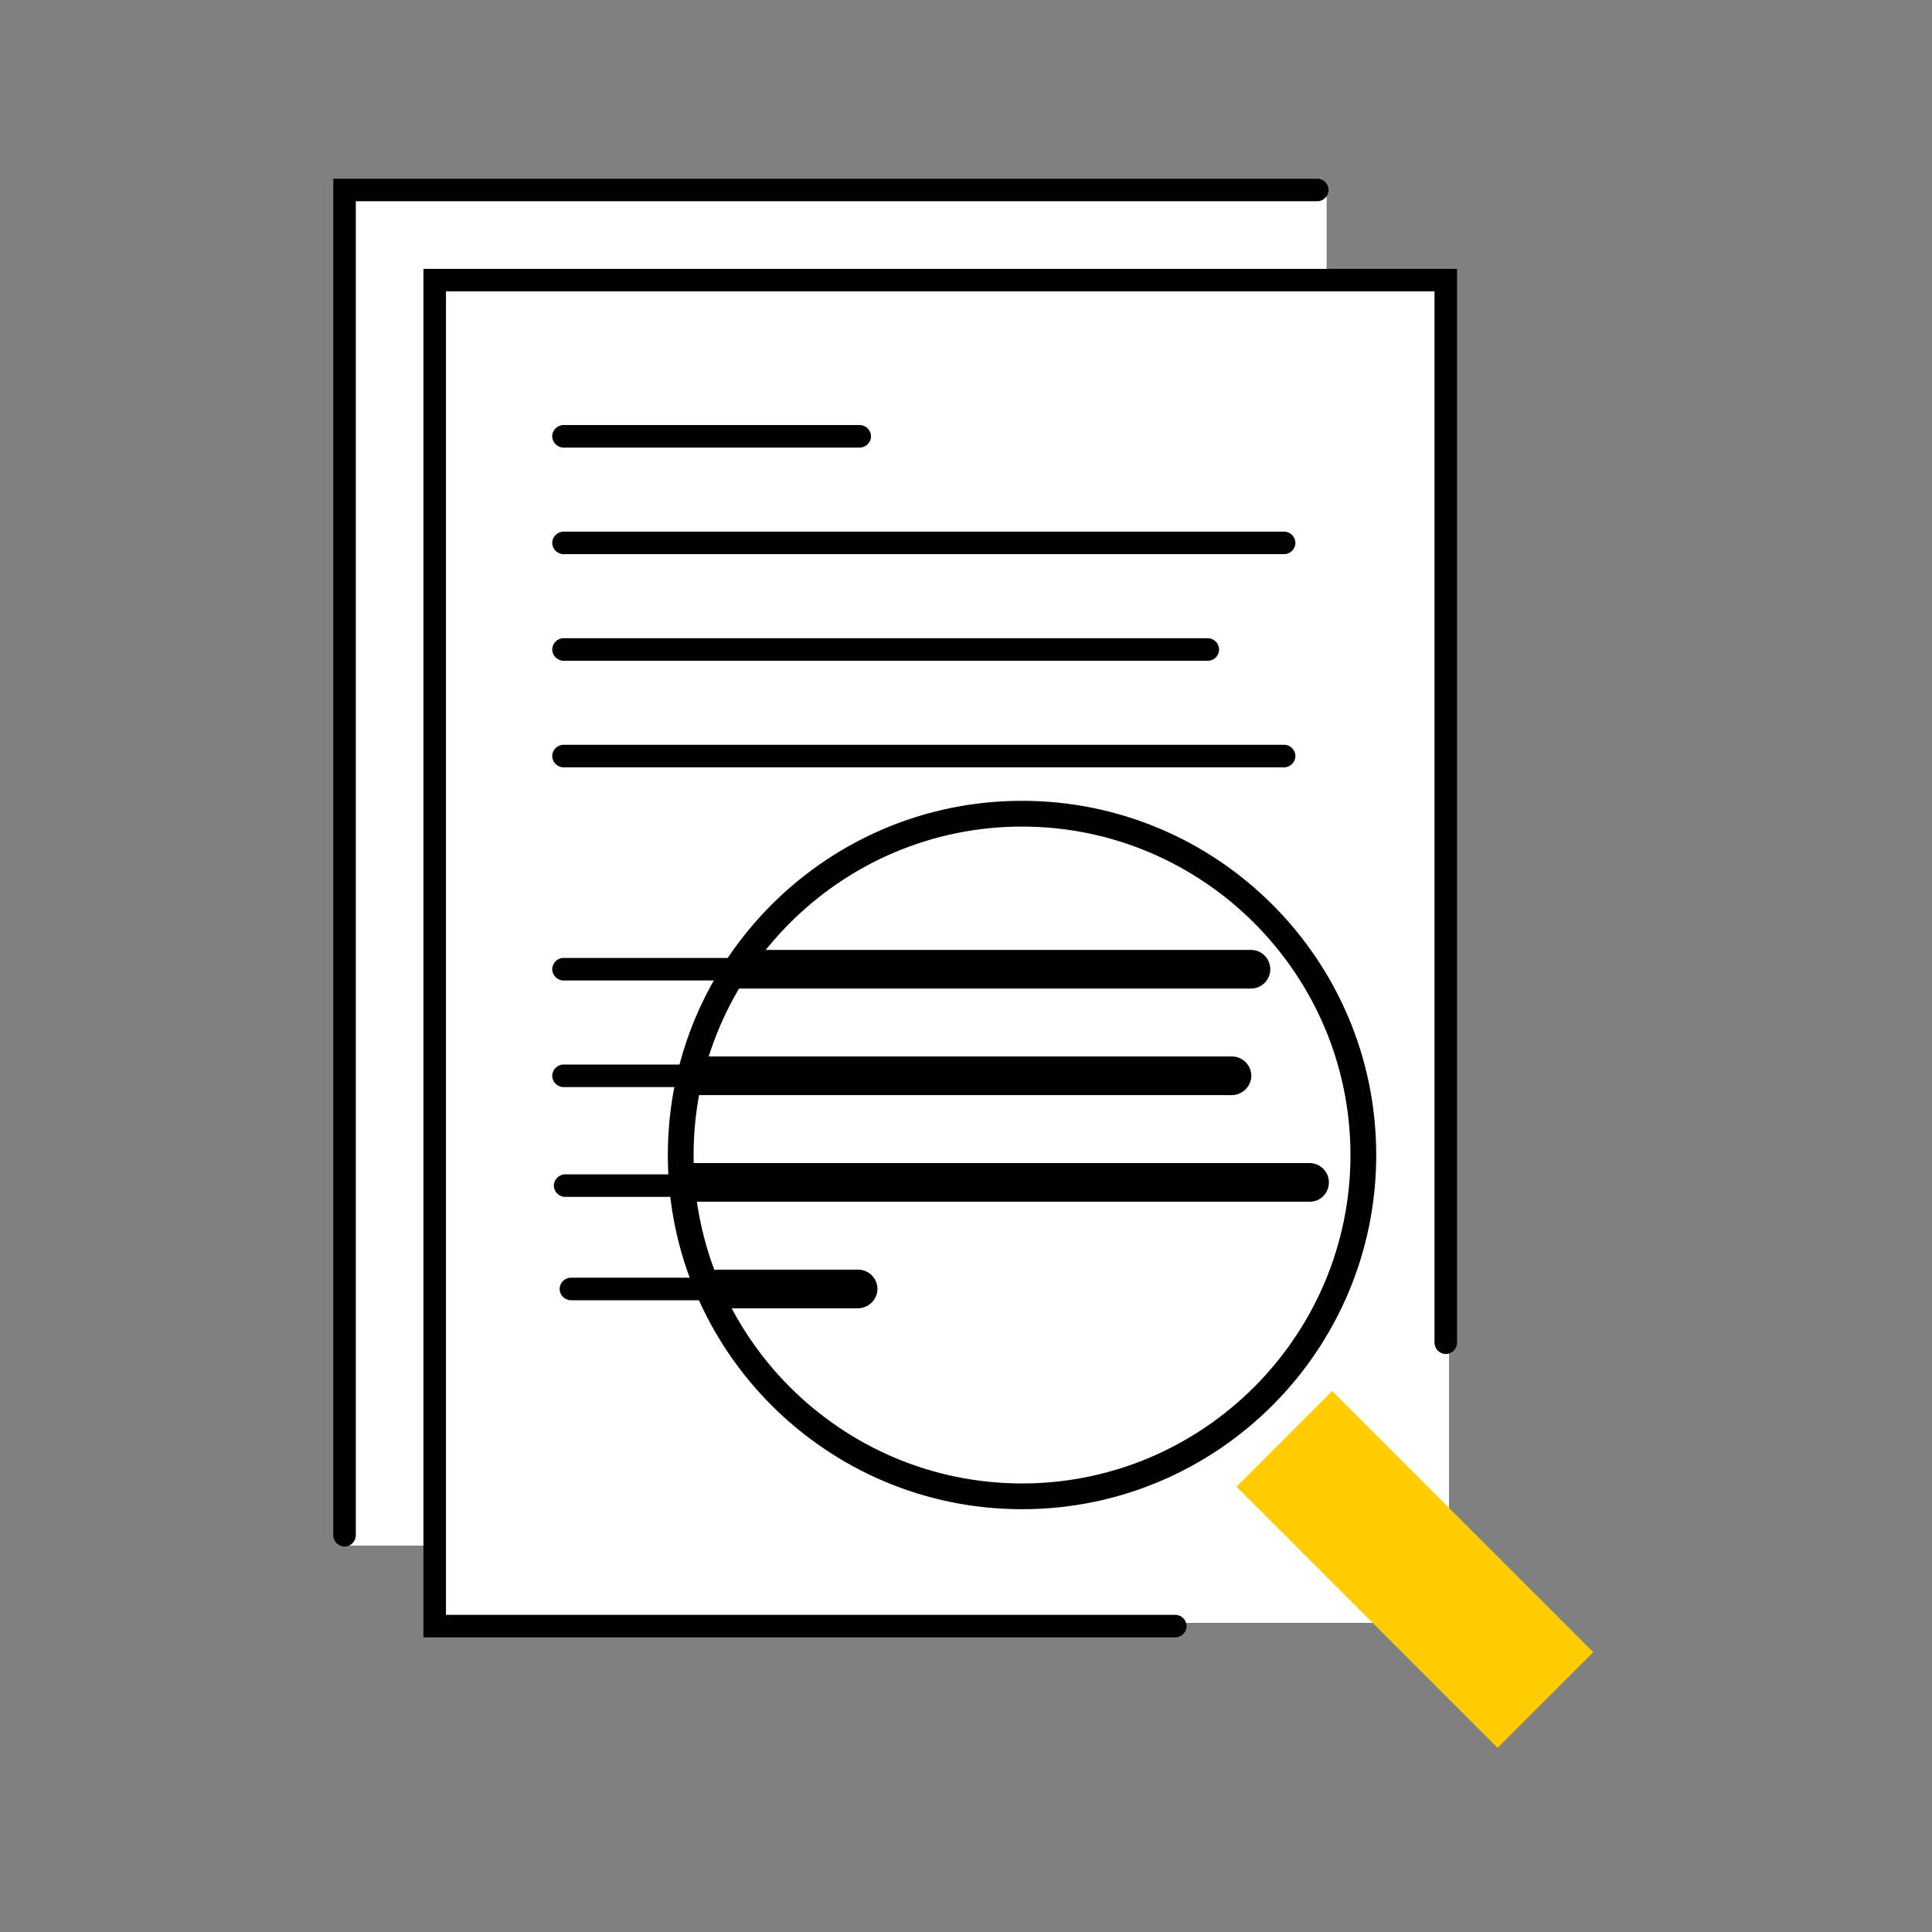
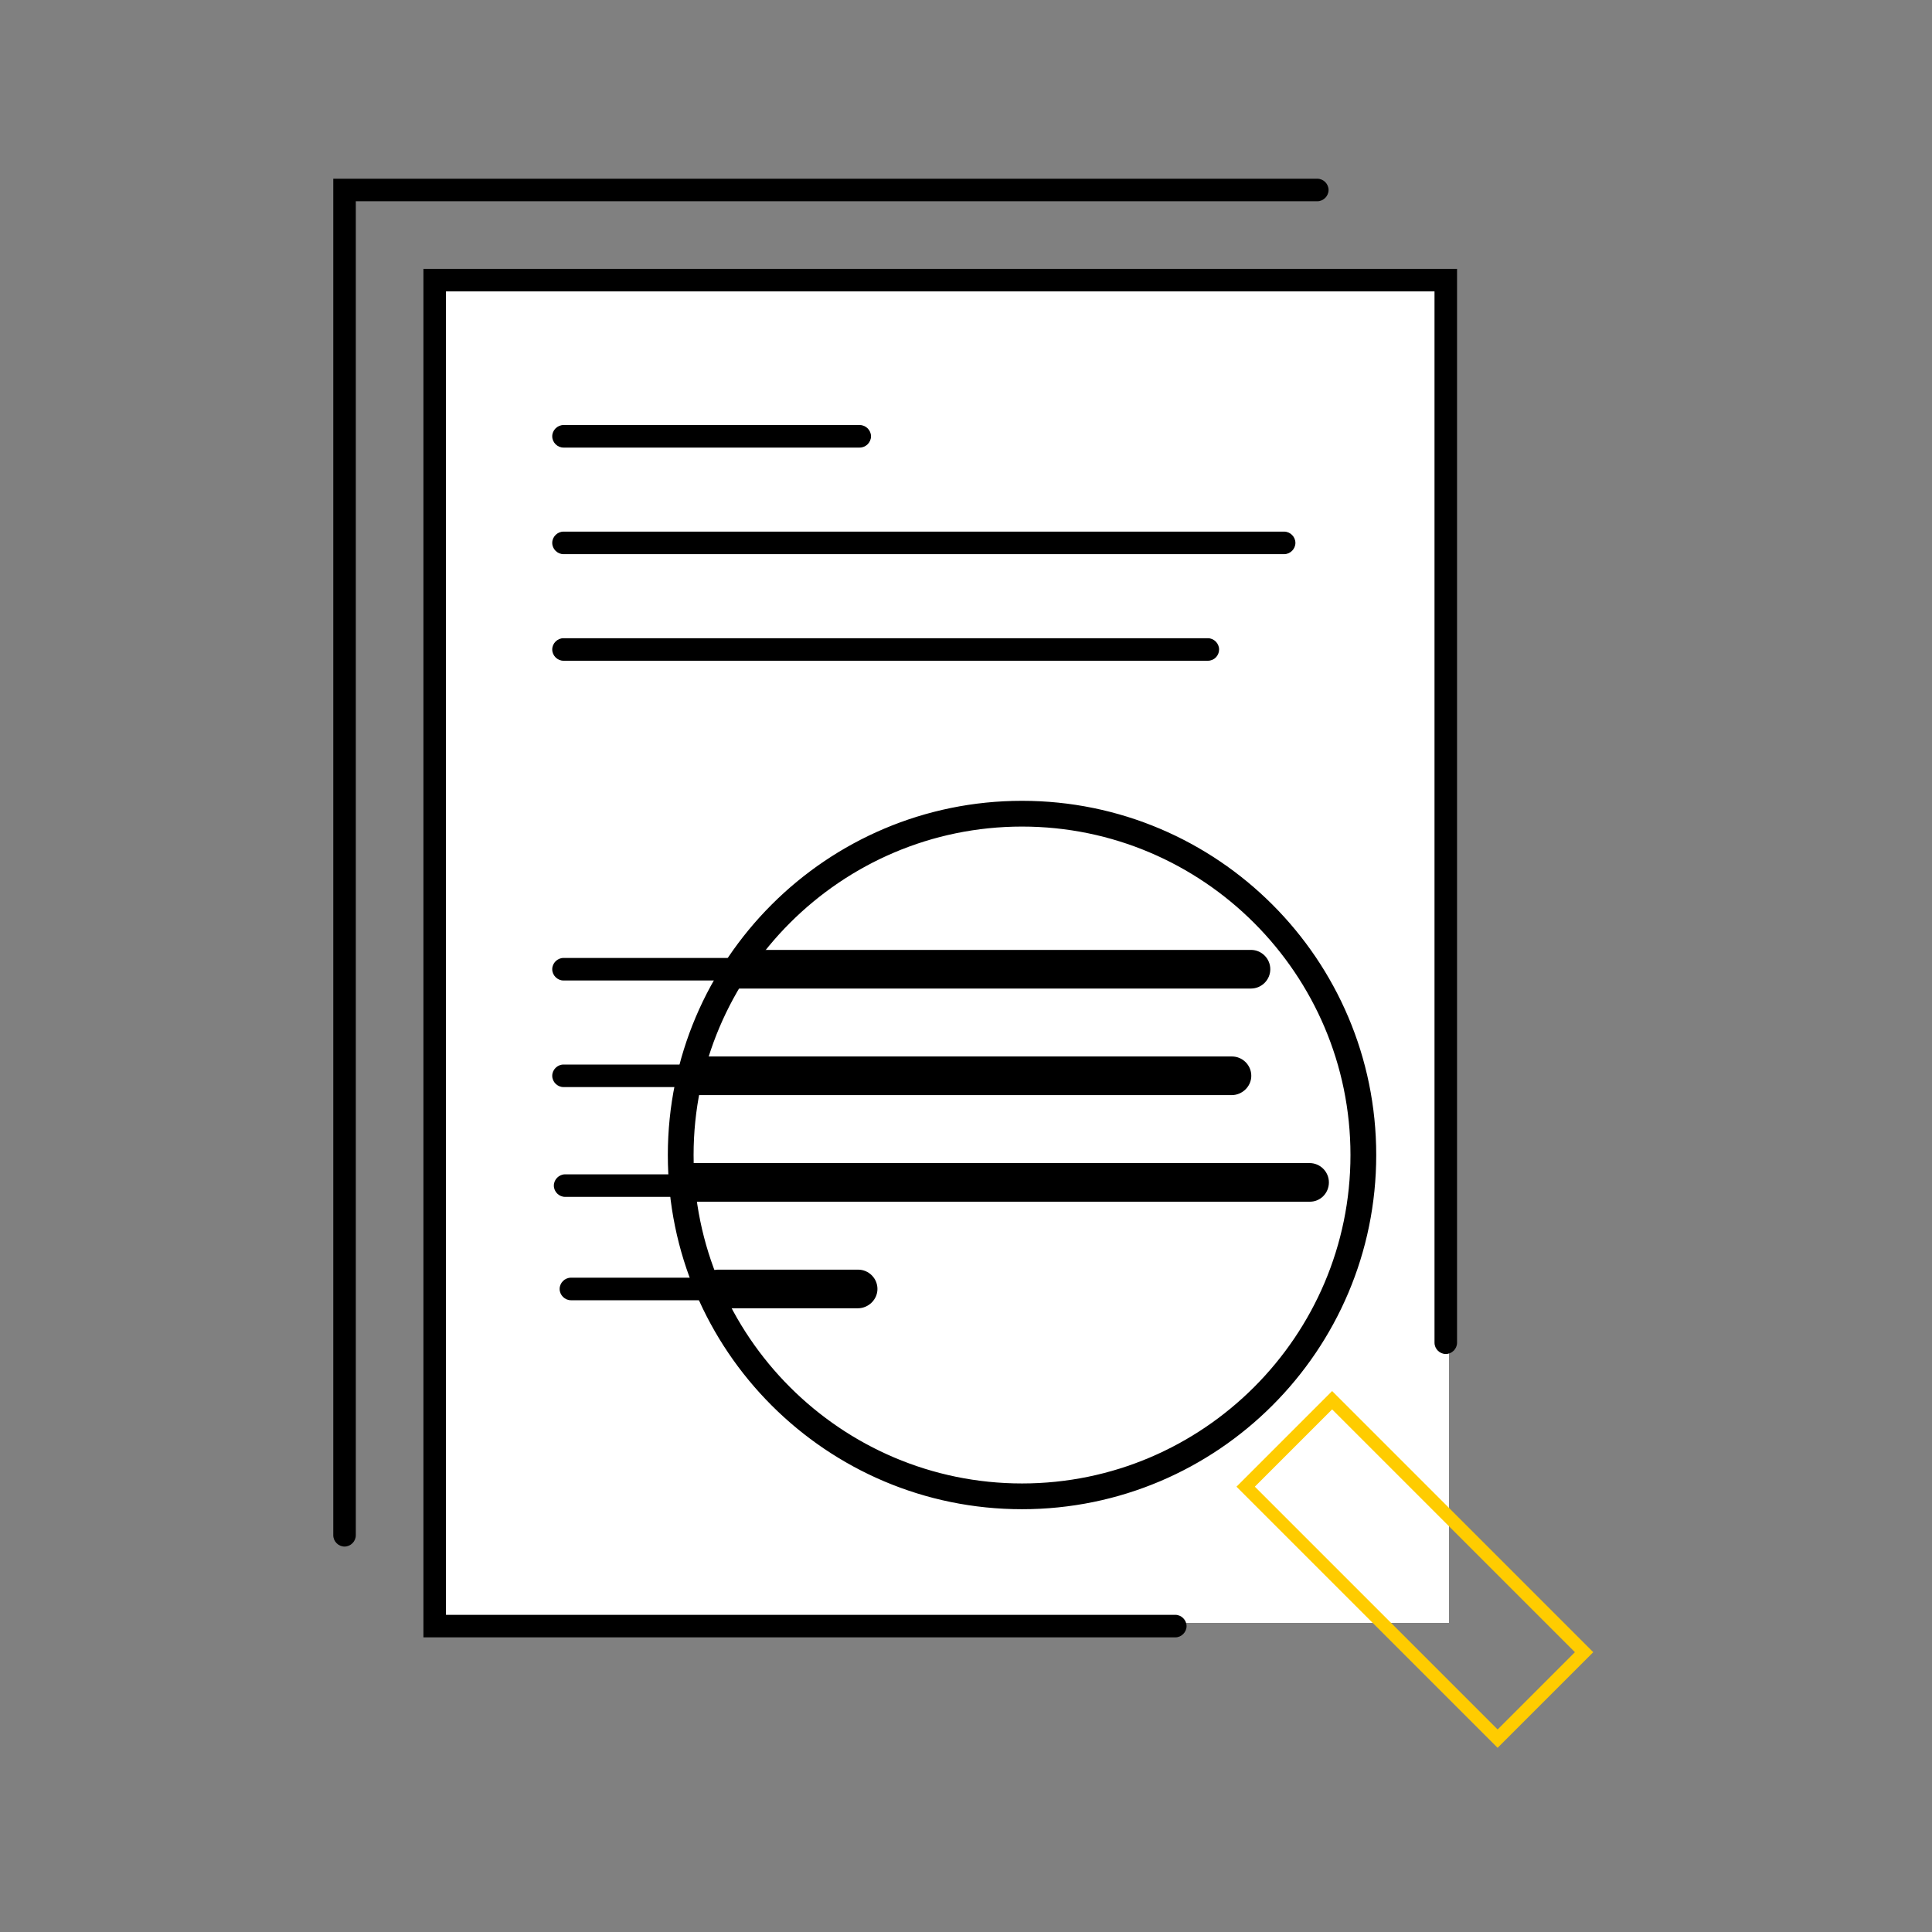
<svg xmlns="http://www.w3.org/2000/svg" version="1.1" id="Ebene_1" x="0px" y="0px" viewBox="0 0 600 600" style="enable-background:new 0 0 600 600;" xml:space="preserve">
  <rect x="0" y="0" width="600" height="600" fill="#808080" stroke="none" />
  <style type="text/css">
	.st0{fill:#FFFFFF;}
	.st1{fill:#FFCC00;}
</style>
  <g>
-     <path class="st0" d="M106,58h306v422H106V58z" />
    <path d="M107,480.3c-1.9,0-3.5-1.6-3.5-3.5V55.5h305.6c1.9,0,3.5,1.6,3.5,3.5s-1.6,3.5-3.5,3.5H110.5v414.3   C110.5,478.7,108.9,480.3,107,480.3z" />
  </g>
  <g>
    <path class="st0" d="M136,86h314v418H136V86z" />
    <path d="M365,508.5H131.5v-425h321V417c0,1.9-1.6,3.5-3.5,3.5s-3.5-1.6-3.5-3.5V90.5h-307v411H365c1.9,0,3.5,1.6,3.5,3.5   S366.9,508.5,365,508.5z" />
  </g>
  <g>
-     <path class="st1" d="M386.8,461.7l26.9-26.9l78.3,78.3L465.1,540L386.8,461.7z" />
    <path class="st1" d="M465.1,542.8L384,461.7l29.7-29.7l81.1,81.1L465.1,542.8z M389.7,461.7l75.4,75.4l24-24l-75.4-75.4   L389.7,461.7z" />
  </g>
  <path class="st0" d="M317.4,468.7c-29.4,0-57-11.4-77.8-32.2c-20.8-20.8-32.2-48.4-32.2-77.8c0-29.4,11.4-57,32.2-77.8  c20.8-20.8,48.4-32.2,77.8-32.2c29.4,0,57,11.4,77.8,32.2c42.9,42.9,42.9,112.7,0,155.6C374.4,457.3,346.8,468.7,317.4,468.7  L317.4,468.7z" />
  <g>
    <path d="M426.9,358.7c0,60.5-49,109.5-109.5,109.5s-109.5-49-109.5-109.5s49-109.5,109.5-109.5S426.9,298.2,426.9,358.7z    M214.9,358.7c0,56.6,45.9,102.5,102.5,102.5s102.5-45.9,102.5-102.5S374,256.2,317.4,256.2S214.9,302.1,214.9,358.7z" />
    <path d="M317.4,468.7c-60.7,0-110-49.3-110-110s49.3-110,110-110c60.7,0,110,49.3,110,110S378.1,468.7,317.4,468.7z M317.4,249.7   c-60.1,0-109,48.9-109,109c0,60.1,48.9,109,109,109s109-48.9,109-109C426.4,298.6,377.5,249.7,317.4,249.7z M317.4,461.7   c-56.8,0-103-46.2-103-103s46.2-103,103-103s103,46.2,103,103S374.2,461.7,317.4,461.7z M317.4,256.7c-56.2,0-102,45.8-102,102   s45.8,102,102,102c56.2,0,102-45.8,102-102S373.6,256.7,317.4,256.7z" />
  </g>
  <g>
    <g>
      <path d="M388.5,304.5H175c-1.9,0-3.5-1.6-3.5-3.5s1.6-3.5,3.5-3.5h213.5c1.9,0,3.5,1.6,3.5,3.5S390.5,304.5,388.5,304.5z" />
      <path d="M388.5,307H221.7c-3.3,0,9.9-12,9.9-12h156.9c3.3,0,6,2.7,6,6S391.8,307,388.5,307z" />
    </g>
    <g>
      <path d="M382.5,337.6H175c-1.9,0-3.5-1.6-3.5-3.5s1.6-3.5,3.5-3.5h207.5c1.9,0,3.5,1.6,3.5,3.5S384.5,337.6,382.5,337.6z" />
      <path d="M382.5,340.1H212.6c-3.3,0,4.4-12,4.4-12h165.6c3.3,0,6,2.7,6,6S385.8,340.1,382.5,340.1z" />
    </g>
    <g>
      <path d="M406.8,373.2H212.6c-3.3,0-3.3-12,0-12h194.1c3.3,0,6,2.7,6,6S410.1,373.2,406.8,373.2z" />
      <path d="M407.7,371.7H175.5c-1.9,0-3.5-1.6-3.5-3.5s1.6-3.5,3.5-3.5h232.2c1.9,0,3.5,1.6,3.5,3.5S409.7,371.7,407.7,371.7z" />
    </g>
    <path d="M267,139h-92c-1.9,0-3.5-1.6-3.5-3.5s1.6-3.5,3.5-3.5h92c1.9,0,3.5,1.6,3.5,3.5S268.9,139,267,139z" />
    <path d="M398.8,172.1H175c-1.9,0-3.5-1.6-3.5-3.5s1.6-3.5,3.5-3.5h223.8c1.9,0,3.5,1.6,3.5,3.5S400.7,172.1,398.8,172.1z" />
    <path d="M375.1,205.2H175c-1.9,0-3.5-1.6-3.5-3.5s1.6-3.5,3.5-3.5h200.1c1.9,0,3.5,1.6,3.5,3.5S377.1,205.2,375.1,205.2z" />
-     <path d="M398.8,238.3H175c-1.9,0-3.5-1.6-3.5-3.5s1.6-3.5,3.5-3.5h223.8c1.9,0,3.5,1.6,3.5,3.5S400.7,238.3,398.8,238.3z" />
    <g>
      <path d="M266.4,406.3H223c-3.3,0-6-2.7-6-6s2.7-6,6-6h43.5c3.3,0,6,2.7,6,6S269.7,406.3,266.4,406.3z" />
      <path d="M266.4,403.8h-89.1c-1.9,0-3.5-1.6-3.5-3.5s1.6-3.5,3.5-3.5h89.1c1.9,0,3.5,1.6,3.5,3.5S268.4,403.8,266.4,403.8z" />
    </g>
  </g>
</svg>